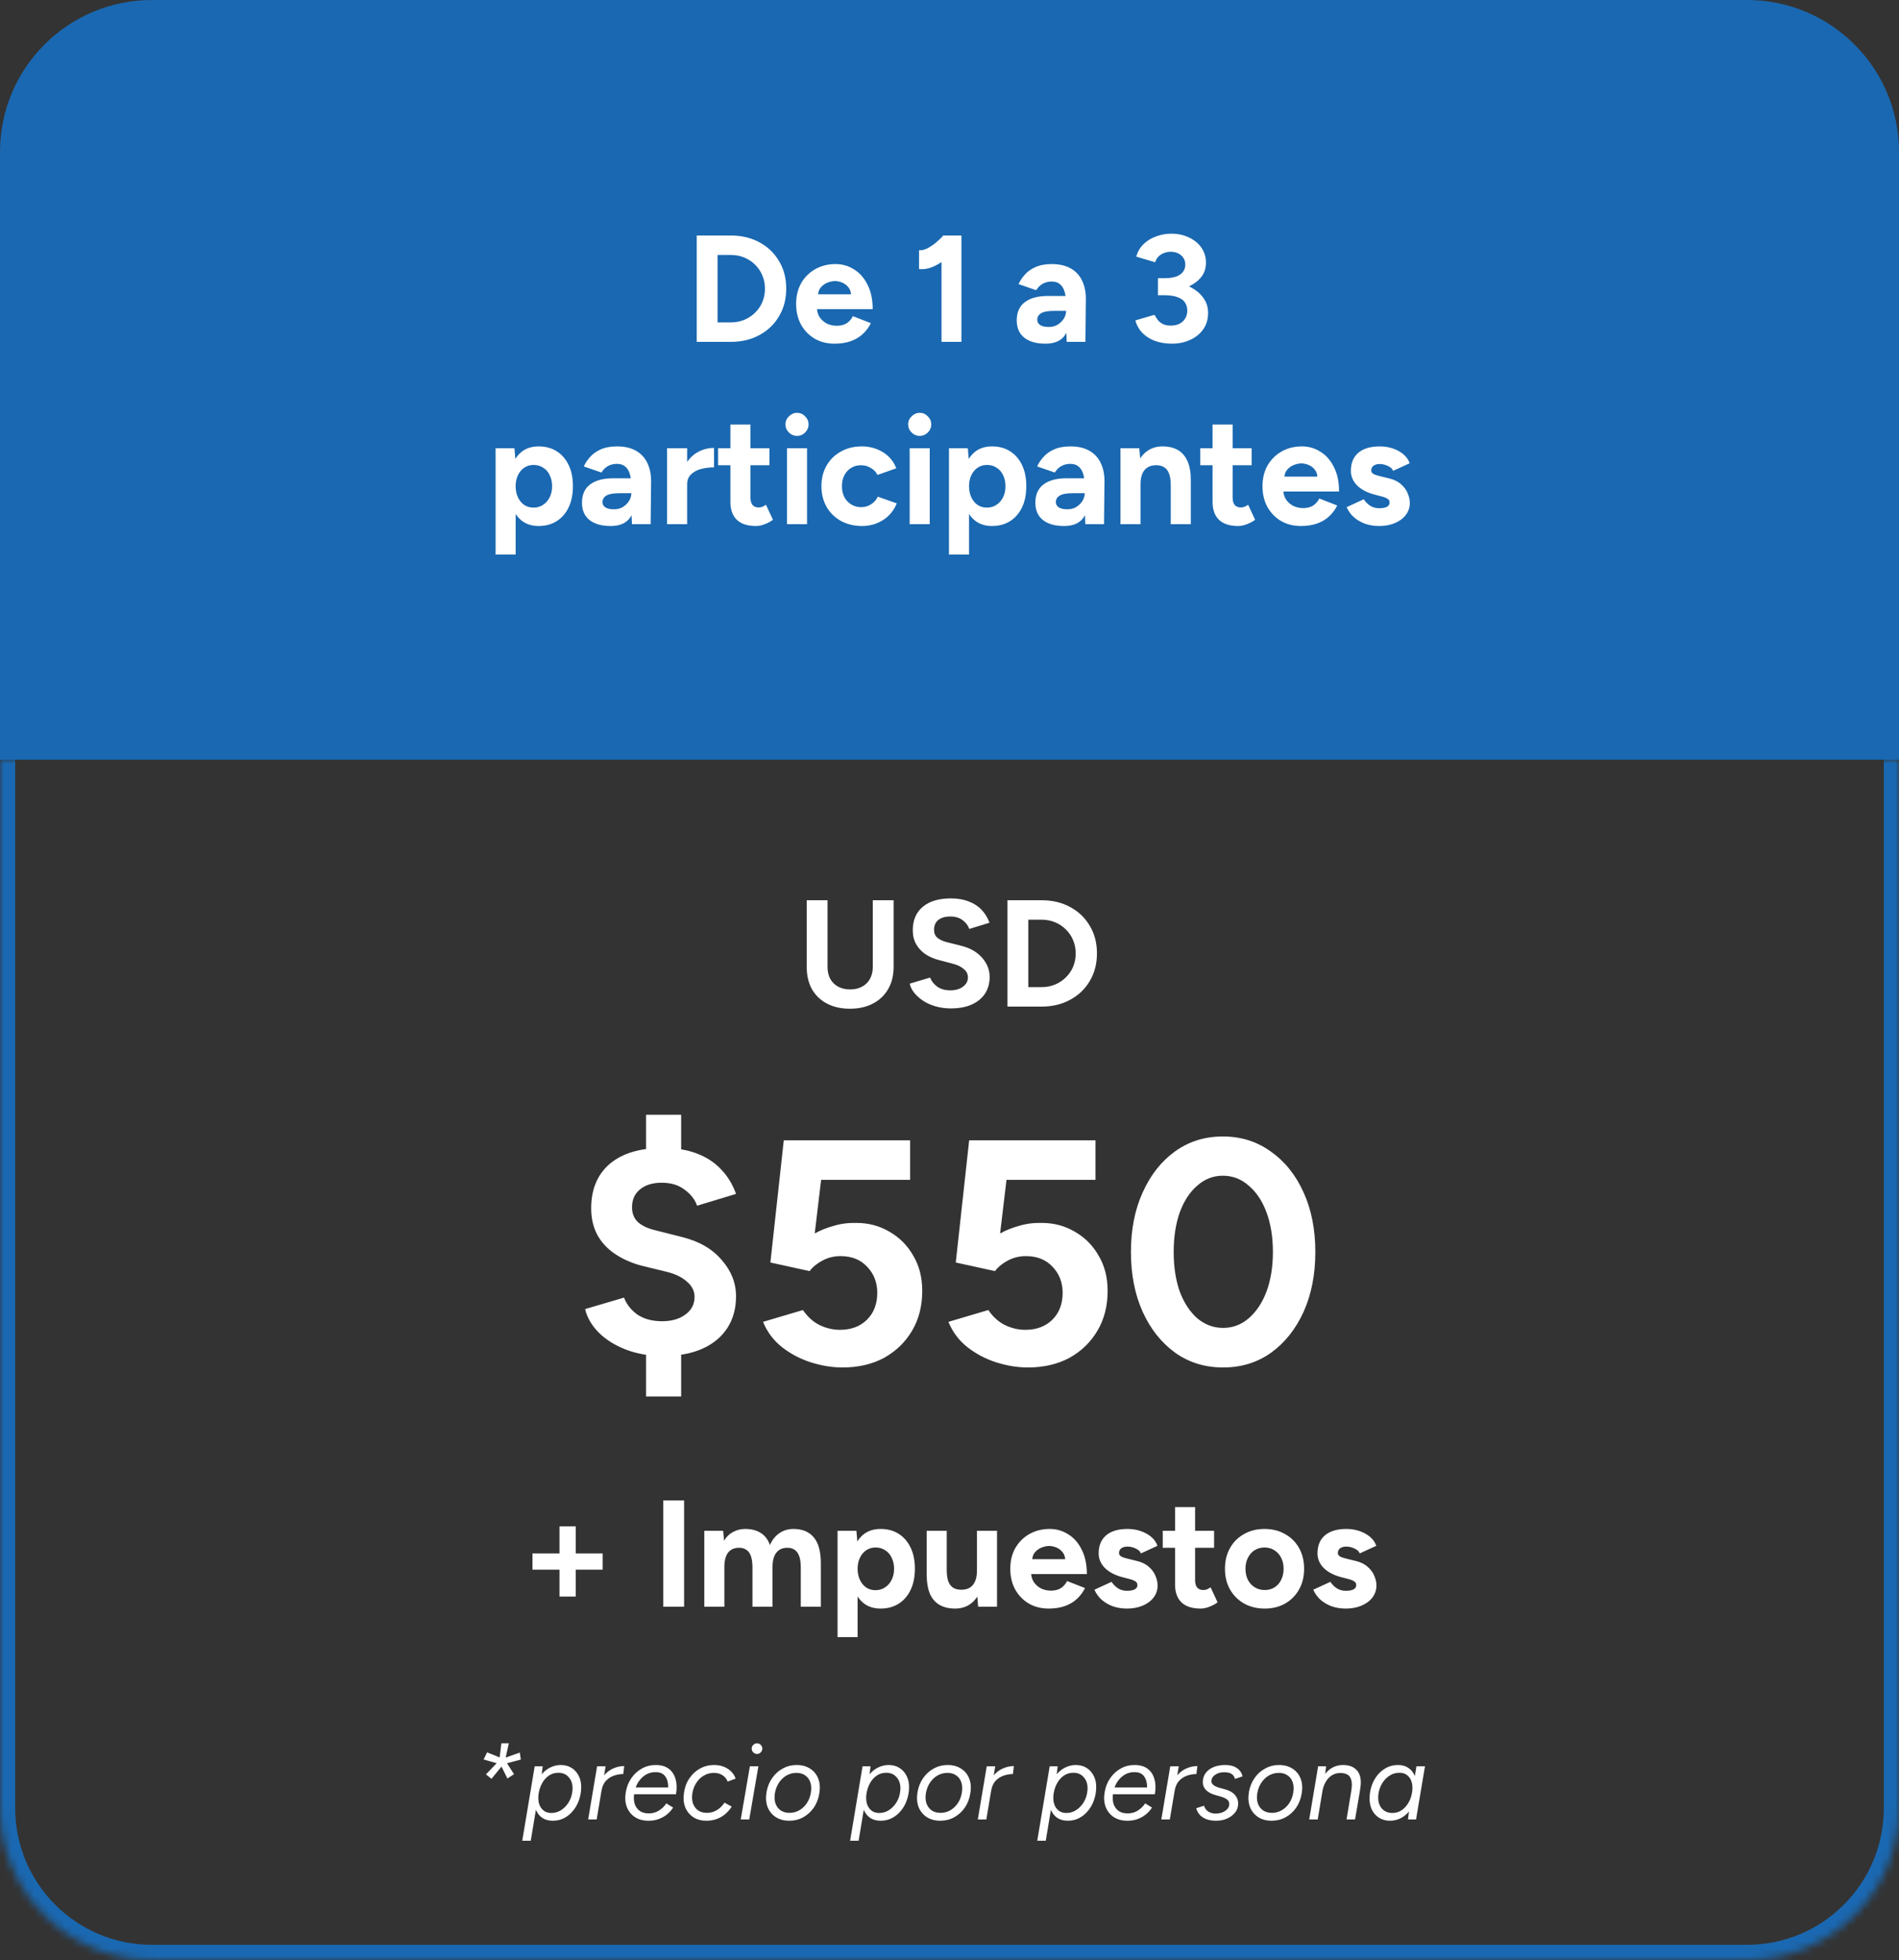
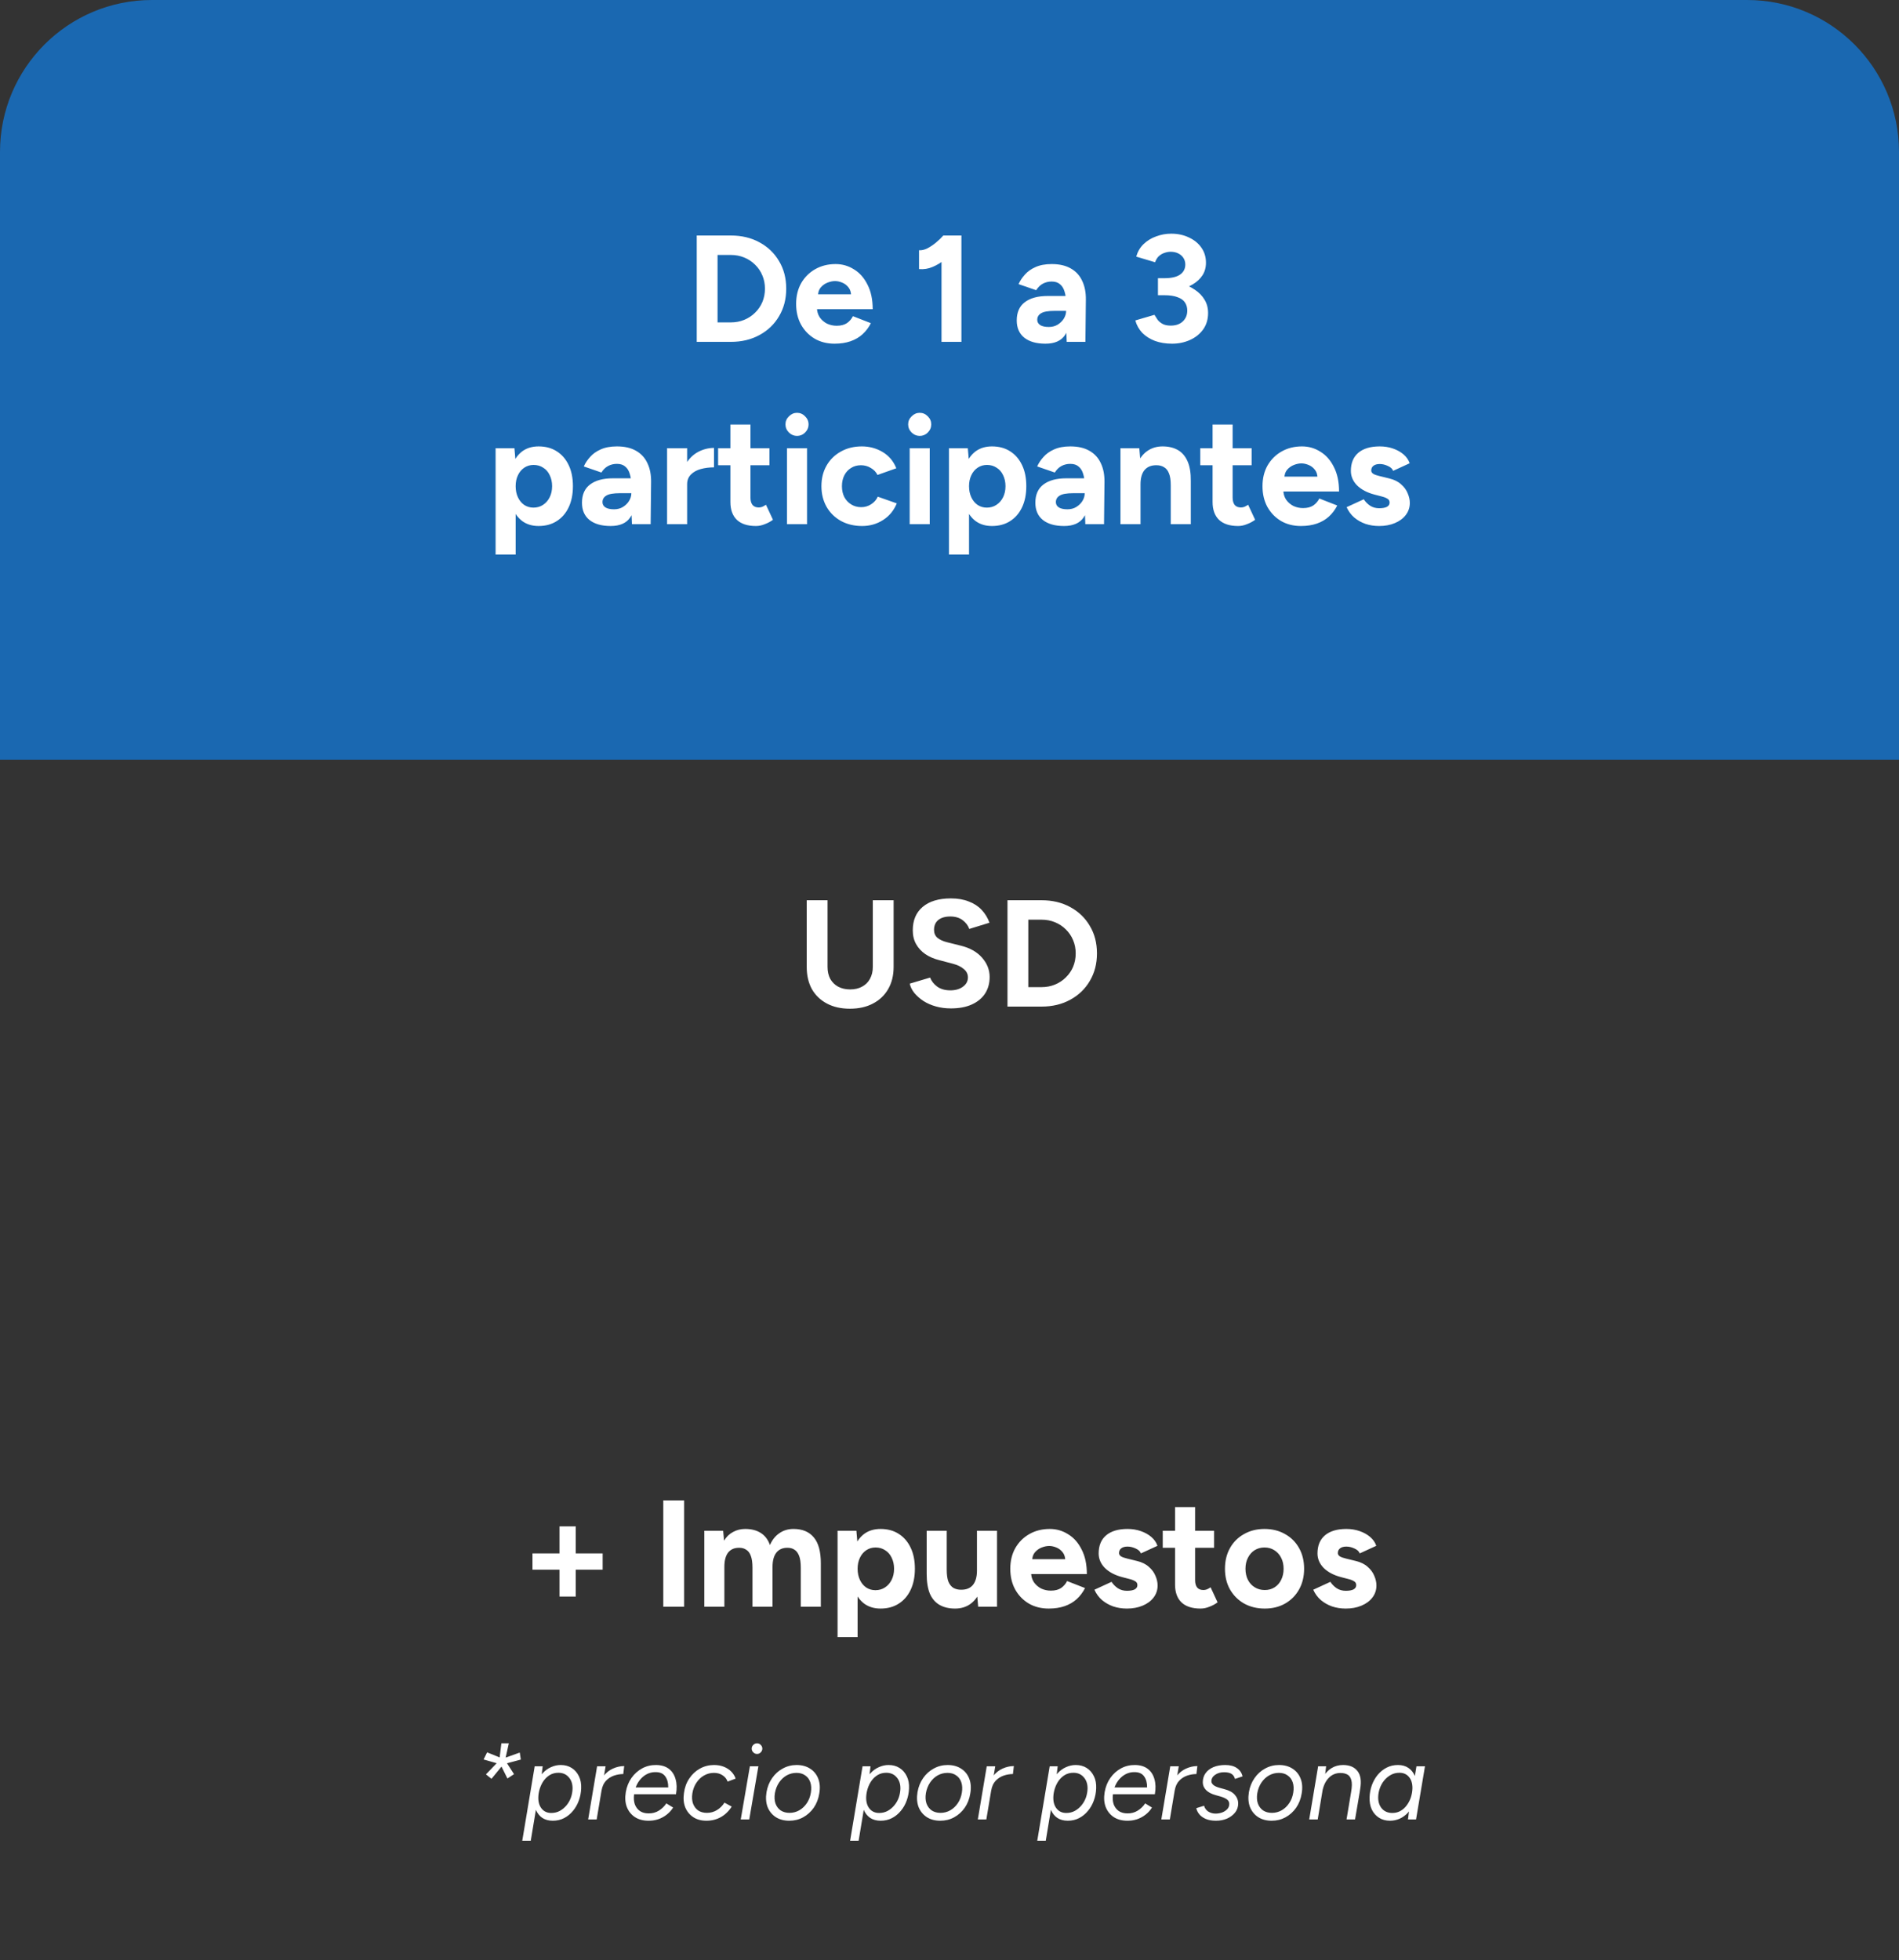
<svg xmlns="http://www.w3.org/2000/svg" width="250" height="258" viewBox="0 0 250 258" fill="none">
  <rect x="0" y="0" width="250" height="258" fill="#333333" stroke="none" />
  <path d="M0 20C0 8.954 8.954 0 20 0H230C241.046 0 250 8.954 250 20V100H0V20Z" fill="#1A68B1" />
  <path d="M91.725 45V31H96.205C97.632 31 98.892 31.3 99.985 31.9C101.092 32.5 101.952 33.327 102.565 34.38C103.192 35.42 103.505 36.627 103.505 38C103.505 39.36 103.192 40.567 102.565 41.62C101.952 42.673 101.092 43.5 99.985 44.1C98.892 44.7 97.632 45 96.205 45H91.725ZM94.465 42.44H96.205C96.845 42.44 97.438 42.327 97.985 42.1C98.532 41.873 99.005 41.56 99.405 41.16C99.818 40.76 100.138 40.293 100.365 39.76C100.592 39.213 100.705 38.627 100.705 38C100.705 37.373 100.592 36.793 100.365 36.26C100.138 35.713 99.818 35.24 99.405 34.84C99.005 34.44 98.532 34.127 97.985 33.9C97.438 33.673 96.845 33.56 96.205 33.56H94.465V42.44ZM109.869 45.24C108.882 45.24 108.009 45.02 107.249 44.58C106.489 44.127 105.889 43.507 105.449 42.72C105.022 41.933 104.809 41.027 104.809 40C104.809 38.973 105.029 38.067 105.469 37.28C105.922 36.493 106.536 35.88 107.309 35.44C108.096 34.987 108.996 34.76 110.009 34.76C110.889 34.76 111.696 34.993 112.429 35.46C113.176 35.913 113.769 36.587 114.209 37.48C114.662 38.36 114.889 39.433 114.889 40.7H107.309L107.549 40.46C107.549 40.953 107.669 41.387 107.909 41.76C108.162 42.12 108.482 42.4 108.869 42.6C109.269 42.787 109.696 42.88 110.149 42.88C110.696 42.88 111.142 42.767 111.489 42.54C111.836 42.3 112.102 41.993 112.289 41.62L114.649 42.54C114.369 43.1 114.002 43.587 113.549 44C113.109 44.4 112.582 44.707 111.969 44.92C111.356 45.133 110.656 45.24 109.869 45.24ZM107.689 38.98L107.449 38.74H112.269L112.049 38.98C112.049 38.5 111.936 38.12 111.709 37.84C111.482 37.547 111.202 37.333 110.869 37.2C110.549 37.067 110.236 37 109.929 37C109.622 37 109.296 37.067 108.949 37.2C108.602 37.333 108.302 37.547 108.049 37.84C107.809 38.12 107.689 38.5 107.689 38.98ZM123.949 45V32.46L124.209 31H126.569V45H123.949ZM120.989 35.42V32.94C121.322 32.967 121.682 32.887 122.069 32.7C122.455 32.5 122.835 32.247 123.209 31.94C123.595 31.62 123.929 31.3 124.209 30.98L125.949 32.68C125.469 33.213 124.962 33.7 124.429 34.14C123.895 34.567 123.342 34.9 122.769 35.14C122.209 35.38 121.615 35.473 120.989 35.42ZM140.432 45L140.352 42.98V39.94C140.352 39.34 140.285 38.827 140.152 38.4C140.032 37.973 139.832 37.647 139.552 37.42C139.285 37.18 138.919 37.06 138.452 37.06C138.025 37.06 137.639 37.153 137.292 37.34C136.945 37.527 136.652 37.813 136.412 38.2L134.092 37.4C134.279 36.973 134.552 36.56 134.912 36.16C135.272 35.747 135.739 35.413 136.312 35.16C136.899 34.893 137.612 34.76 138.452 34.76C139.465 34.76 140.305 34.953 140.972 35.34C141.652 35.727 142.152 36.273 142.472 36.98C142.805 37.673 142.965 38.5 142.952 39.46L142.892 45H140.432ZM137.632 45.24C136.432 45.24 135.499 44.973 134.832 44.44C134.179 43.907 133.852 43.153 133.852 42.18C133.852 41.113 134.205 40.313 134.912 39.78C135.632 39.233 136.639 38.96 137.932 38.96H140.472V40.92H138.852C137.985 40.92 137.385 41.027 137.052 41.24C136.719 41.44 136.552 41.727 136.552 42.1C136.552 42.393 136.685 42.627 136.952 42.8C137.219 42.96 137.592 43.04 138.072 43.04C138.512 43.04 138.899 42.94 139.232 42.74C139.579 42.527 139.852 42.26 140.052 41.94C140.252 41.607 140.352 41.267 140.352 40.92H140.992C140.992 42.28 140.732 43.34 140.212 44.1C139.705 44.86 138.845 45.24 137.632 45.24ZM154.302 45.24C153.475 45.24 152.728 45.12 152.062 44.88C151.395 44.627 150.835 44.273 150.382 43.82C149.942 43.353 149.635 42.807 149.462 42.18L151.982 41.44C152.075 41.6 152.202 41.8 152.362 42.04C152.522 42.267 152.742 42.46 153.022 42.62C153.302 42.78 153.668 42.86 154.122 42.86C154.788 42.86 155.315 42.68 155.702 42.32C156.102 41.947 156.302 41.467 156.302 40.88C156.302 40.48 156.202 40.127 156.002 39.82C155.802 39.513 155.475 39.28 155.022 39.12C154.582 38.947 154.002 38.86 153.282 38.86H152.442V37H153.182C153.982 37 154.735 37.1 155.442 37.3C156.148 37.487 156.768 37.767 157.302 38.14C157.848 38.5 158.275 38.94 158.582 39.46C158.888 39.967 159.042 40.547 159.042 41.2C159.042 42.04 158.822 42.767 158.382 43.38C157.942 43.98 157.362 44.44 156.642 44.76C155.922 45.08 155.142 45.24 154.302 45.24ZM152.442 38.36V36.62H153.282C154.215 36.62 154.908 36.46 155.362 36.14C155.815 35.82 156.042 35.38 156.042 34.82C156.042 34.5 155.962 34.213 155.802 33.96C155.642 33.707 155.415 33.507 155.122 33.36C154.828 33.213 154.488 33.14 154.102 33.14C153.848 33.14 153.588 33.187 153.322 33.28C153.055 33.36 152.808 33.5 152.582 33.7C152.368 33.887 152.195 34.16 152.062 34.52L149.582 33.78C149.768 33.127 150.088 32.58 150.542 32.14C151.008 31.687 151.562 31.347 152.202 31.12C152.842 30.88 153.502 30.76 154.182 30.76C155.048 30.76 155.828 30.927 156.522 31.26C157.215 31.58 157.762 32.027 158.162 32.6C158.562 33.173 158.762 33.833 158.762 34.58C158.762 35.22 158.608 35.773 158.302 36.24C157.995 36.707 157.575 37.1 157.042 37.42C156.522 37.74 155.928 37.98 155.262 38.14C154.595 38.287 153.902 38.36 153.182 38.36H152.442ZM65.244 73V59H67.724L67.884 60.84V73H65.244ZM70.904 69.24C70.064 69.24 69.351 69.027 68.764 68.6C68.191 68.173 67.751 67.567 67.444 66.78C67.137 65.993 66.984 65.067 66.984 64C66.984 62.92 67.137 61.993 67.444 61.22C67.751 60.433 68.191 59.827 68.764 59.4C69.351 58.973 70.064 58.76 70.904 58.76C71.824 58.76 72.617 58.973 73.284 59.4C73.964 59.827 74.491 60.433 74.864 61.22C75.237 61.993 75.424 62.92 75.424 64C75.424 65.067 75.237 65.993 74.864 66.78C74.491 67.567 73.964 68.173 73.284 68.6C72.617 69.027 71.824 69.24 70.904 69.24ZM70.224 66.82C70.704 66.82 71.124 66.7 71.484 66.46C71.857 66.22 72.151 65.887 72.364 65.46C72.577 65.033 72.684 64.547 72.684 64C72.684 63.453 72.577 62.967 72.364 62.54C72.164 62.113 71.877 61.787 71.504 61.56C71.144 61.32 70.724 61.2 70.244 61.2C69.791 61.2 69.384 61.32 69.024 61.56C68.664 61.8 68.384 62.133 68.184 62.56C67.984 62.973 67.884 63.453 67.884 64C67.884 64.547 67.984 65.033 68.184 65.46C68.384 65.887 68.657 66.22 69.004 66.46C69.364 66.7 69.771 66.82 70.224 66.82ZM83.196 69L83.116 66.98V63.94C83.116 63.34 83.049 62.827 82.916 62.4C82.796 61.973 82.596 61.647 82.316 61.42C82.049 61.18 81.682 61.06 81.216 61.06C80.789 61.06 80.402 61.153 80.056 61.34C79.709 61.527 79.416 61.813 79.176 62.2L76.856 61.4C77.042 60.973 77.316 60.56 77.676 60.16C78.036 59.747 78.502 59.413 79.076 59.16C79.662 58.893 80.376 58.76 81.216 58.76C82.229 58.76 83.069 58.953 83.736 59.34C84.416 59.727 84.916 60.273 85.236 60.98C85.569 61.673 85.729 62.5 85.716 63.46L85.656 69H83.196ZM80.396 69.24C79.196 69.24 78.262 68.973 77.596 68.44C76.942 67.907 76.616 67.153 76.616 66.18C76.616 65.113 76.969 64.313 77.676 63.78C78.396 63.233 79.402 62.96 80.696 62.96H83.236V64.92H81.616C80.749 64.92 80.149 65.027 79.816 65.24C79.482 65.44 79.316 65.727 79.316 66.1C79.316 66.393 79.449 66.627 79.716 66.8C79.982 66.96 80.356 67.04 80.836 67.04C81.276 67.04 81.662 66.94 81.996 66.74C82.342 66.527 82.616 66.26 82.816 65.94C83.016 65.607 83.116 65.267 83.116 64.92H83.756C83.756 66.28 83.496 67.34 82.976 68.1C82.469 68.86 81.609 69.24 80.396 69.24ZM89.68 63.74C89.68 62.66 89.886 61.767 90.3 61.06C90.726 60.353 91.266 59.827 91.92 59.48C92.586 59.133 93.28 58.96 94 58.96V61.52C93.386 61.52 92.806 61.593 92.26 61.74C91.726 61.887 91.293 62.127 90.96 62.46C90.626 62.793 90.46 63.22 90.46 63.74H89.68ZM87.82 69V59H90.46V69H87.82ZM99.518 69.24C98.411 69.24 97.571 68.967 96.998 68.42C96.438 67.873 96.158 67.093 96.158 66.08V55.88H98.798V65.5C98.798 65.927 98.891 66.253 99.078 66.48C99.264 66.693 99.538 66.8 99.898 66.8C100.031 66.8 100.178 66.773 100.338 66.72C100.498 66.653 100.664 66.56 100.838 66.44L101.758 68.42C101.438 68.66 101.078 68.853 100.678 69C100.291 69.16 99.904 69.24 99.518 69.24ZM94.538 61.24V59H101.298V61.24H94.538ZM103.605 69V59H106.245V69H103.605ZM104.925 57.38C104.525 57.38 104.171 57.233 103.865 56.94C103.558 56.633 103.405 56.273 103.405 55.86C103.405 55.447 103.558 55.093 103.865 54.8C104.171 54.493 104.525 54.34 104.925 54.34C105.338 54.34 105.691 54.493 105.985 54.8C106.291 55.093 106.445 55.447 106.445 55.86C106.445 56.273 106.291 56.633 105.985 56.94C105.691 57.233 105.338 57.38 104.925 57.38ZM113.499 69.24C112.459 69.24 111.532 69.02 110.719 68.58C109.906 68.127 109.272 67.507 108.819 66.72C108.366 65.92 108.139 65.013 108.139 64C108.139 62.973 108.366 62.067 108.819 61.28C109.272 60.493 109.899 59.88 110.699 59.44C111.499 58.987 112.419 58.76 113.459 58.76C114.459 58.76 115.372 59.007 116.199 59.5C117.026 59.993 117.626 60.707 117.999 61.64L115.519 62.52C115.332 62.133 115.039 61.827 114.639 61.6C114.252 61.36 113.819 61.24 113.339 61.24C112.846 61.24 112.412 61.36 112.039 61.6C111.666 61.827 111.372 62.147 111.159 62.56C110.946 62.973 110.839 63.453 110.839 64C110.839 64.547 110.946 65.027 111.159 65.44C111.372 65.84 111.672 66.16 112.059 66.4C112.446 66.64 112.886 66.76 113.379 66.76C113.859 66.76 114.292 66.633 114.679 66.38C115.079 66.127 115.372 65.793 115.559 65.38L118.059 66.26C117.672 67.207 117.066 67.94 116.239 68.46C115.426 68.98 114.512 69.24 113.499 69.24ZM119.757 69V59H122.397V69H119.757ZM121.077 57.38C120.677 57.38 120.324 57.233 120.017 56.94C119.71 56.633 119.557 56.273 119.557 55.86C119.557 55.447 119.71 55.093 120.017 54.8C120.324 54.493 120.677 54.34 121.077 54.34C121.49 54.34 121.844 54.493 122.137 54.8C122.444 55.093 122.597 55.447 122.597 55.86C122.597 56.273 122.444 56.633 122.137 56.94C121.844 57.233 121.49 57.38 121.077 57.38ZM124.931 73V59H127.411L127.571 60.84V73H124.931ZM130.591 69.24C129.751 69.24 129.038 69.027 128.451 68.6C127.878 68.173 127.438 67.567 127.131 66.78C126.825 65.993 126.671 65.067 126.671 64C126.671 62.92 126.825 61.993 127.131 61.22C127.438 60.433 127.878 59.827 128.451 59.4C129.038 58.973 129.751 58.76 130.591 58.76C131.511 58.76 132.305 58.973 132.971 59.4C133.651 59.827 134.178 60.433 134.551 61.22C134.925 61.993 135.111 62.92 135.111 64C135.111 65.067 134.925 65.993 134.551 66.78C134.178 67.567 133.651 68.173 132.971 68.6C132.305 69.027 131.511 69.24 130.591 69.24ZM129.911 66.82C130.391 66.82 130.811 66.7 131.171 66.46C131.545 66.22 131.838 65.887 132.051 65.46C132.265 65.033 132.371 64.547 132.371 64C132.371 63.453 132.265 62.967 132.051 62.54C131.851 62.113 131.565 61.787 131.191 61.56C130.831 61.32 130.411 61.2 129.931 61.2C129.478 61.2 129.071 61.32 128.711 61.56C128.351 61.8 128.071 62.133 127.871 62.56C127.671 62.973 127.571 63.453 127.571 64C127.571 64.547 127.671 65.033 127.871 65.46C128.071 65.887 128.345 66.22 128.691 66.46C129.051 66.7 129.458 66.82 129.911 66.82ZM142.883 69L142.803 66.98V63.94C142.803 63.34 142.736 62.827 142.603 62.4C142.483 61.973 142.283 61.647 142.003 61.42C141.736 61.18 141.37 61.06 140.903 61.06C140.476 61.06 140.09 61.153 139.743 61.34C139.396 61.527 139.103 61.813 138.863 62.2L136.543 61.4C136.73 60.973 137.003 60.56 137.363 60.16C137.723 59.747 138.19 59.413 138.763 59.16C139.35 58.893 140.063 58.76 140.903 58.76C141.916 58.76 142.756 58.953 143.423 59.34C144.103 59.727 144.603 60.273 144.923 60.98C145.256 61.673 145.416 62.5 145.403 63.46L145.343 69H142.883ZM140.083 69.24C138.883 69.24 137.95 68.973 137.283 68.44C136.63 67.907 136.303 67.153 136.303 66.18C136.303 65.113 136.656 64.313 137.363 63.78C138.083 63.233 139.09 62.96 140.383 62.96H142.923V64.92H141.303C140.436 64.92 139.836 65.027 139.503 65.24C139.17 65.44 139.003 65.727 139.003 66.1C139.003 66.393 139.136 66.627 139.403 66.8C139.67 66.96 140.043 67.04 140.523 67.04C140.963 67.04 141.35 66.94 141.683 66.74C142.03 66.527 142.303 66.26 142.503 65.94C142.703 65.607 142.803 65.267 142.803 64.92H143.443C143.443 66.28 143.183 67.34 142.663 68.1C142.156 68.86 141.296 69.24 140.083 69.24ZM147.507 69V59H149.987L150.147 60.84V69H147.507ZM154.127 69V63.88H156.767V69H154.127ZM154.127 63.88C154.127 63.2 154.047 62.673 153.887 62.3C153.741 61.927 153.527 61.66 153.247 61.5C152.967 61.327 152.641 61.24 152.267 61.24C151.587 61.227 151.061 61.433 150.687 61.86C150.327 62.287 150.147 62.92 150.147 63.76H149.267C149.267 62.693 149.421 61.793 149.727 61.06C150.047 60.313 150.487 59.747 151.047 59.36C151.621 58.96 152.287 58.76 153.047 58.76C153.834 58.76 154.507 58.92 155.067 59.24C155.627 59.56 156.054 60.06 156.347 60.74C156.641 61.407 156.781 62.273 156.767 63.34V63.88H154.127ZM162.994 69.24C161.888 69.24 161.048 68.967 160.474 68.42C159.914 67.873 159.634 67.093 159.634 66.08V55.88H162.274V65.5C162.274 65.927 162.368 66.253 162.554 66.48C162.741 66.693 163.014 66.8 163.374 66.8C163.508 66.8 163.654 66.773 163.814 66.72C163.974 66.653 164.141 66.56 164.314 66.44L165.234 68.42C164.914 68.66 164.554 68.853 164.154 69C163.768 69.16 163.381 69.24 162.994 69.24ZM158.014 61.24V59H164.774V61.24H158.014ZM171.265 69.24C170.279 69.24 169.405 69.02 168.645 68.58C167.885 68.127 167.285 67.507 166.845 66.72C166.419 65.933 166.205 65.027 166.205 64C166.205 62.973 166.425 62.067 166.865 61.28C167.319 60.493 167.932 59.88 168.705 59.44C169.492 58.987 170.392 58.76 171.405 58.76C172.285 58.76 173.092 58.993 173.825 59.46C174.572 59.913 175.165 60.587 175.605 61.48C176.059 62.36 176.285 63.433 176.285 64.7H168.705L168.945 64.46C168.945 64.953 169.065 65.387 169.305 65.76C169.559 66.12 169.879 66.4 170.265 66.6C170.665 66.787 171.092 66.88 171.545 66.88C172.092 66.88 172.539 66.767 172.885 66.54C173.232 66.3 173.499 65.993 173.685 65.62L176.045 66.54C175.765 67.1 175.399 67.587 174.945 68C174.505 68.4 173.979 68.707 173.365 68.92C172.752 69.133 172.052 69.24 171.265 69.24ZM169.085 62.98L168.845 62.74H173.665L173.445 62.98C173.445 62.5 173.332 62.12 173.105 61.84C172.879 61.547 172.599 61.333 172.265 61.2C171.945 61.067 171.632 61 171.325 61C171.019 61 170.692 61.067 170.345 61.2C169.999 61.333 169.699 61.547 169.445 61.84C169.205 62.12 169.085 62.5 169.085 62.98ZM181.56 69.24C180.92 69.24 180.32 69.147 179.76 68.96C179.2 68.76 178.706 68.48 178.28 68.12C177.853 67.747 177.52 67.293 177.28 66.76L179.54 65.72C179.74 66.04 180.013 66.32 180.36 66.56C180.706 66.787 181.106 66.9 181.56 66.9C182 66.9 182.34 66.84 182.58 66.72C182.82 66.587 182.94 66.4 182.94 66.16C182.94 65.92 182.84 65.747 182.64 65.64C182.453 65.52 182.193 65.42 181.86 65.34L180.94 65.1C179.98 64.847 179.22 64.447 178.66 63.9C178.113 63.34 177.84 62.7 177.84 61.98C177.84 60.953 178.166 60.16 178.82 59.6C179.486 59.04 180.426 58.76 181.64 58.76C182.266 58.76 182.846 58.853 183.38 59.04C183.926 59.227 184.393 59.487 184.78 59.82C185.166 60.153 185.433 60.54 185.58 60.98L183.4 61.98C183.306 61.713 183.08 61.5 182.72 61.34C182.36 61.167 182 61.08 181.64 61.08C181.28 61.08 181 61.16 180.8 61.32C180.613 61.467 180.52 61.673 180.52 61.94C180.52 62.113 180.613 62.26 180.8 62.38C180.986 62.487 181.253 62.58 181.6 62.66L182.9 62.98C183.553 63.14 184.073 63.4 184.46 63.76C184.86 64.107 185.146 64.5 185.32 64.94C185.506 65.367 185.6 65.787 185.6 66.2C185.6 66.8 185.42 67.333 185.06 67.8C184.713 68.253 184.233 68.607 183.62 68.86C183.02 69.113 182.333 69.24 181.56 69.24Z" fill="white" />
  <mask id="path-3-inside-1_2050_1280" fill="white">
-     <path d="M0 100H250V238C250 249.046 241.046 258 230 258H20C8.954 258 0 249.046 0 238V100Z" />
-   </mask>
+     </mask>
  <path d="M0 100H250H0ZM252 238C252 250.15 242.15 260 230 260H20C7.85 260 -2 250.15 -2 238H2C2 247.941 10.059 256 20 256H230C239.941 256 248 247.941 248 238H252ZM20 260C7.85 260 -2 250.15 -2 238V100H2V238C2 247.941 10.059 256 20 256V260ZM252 100V238C252 250.15 242.15 260 230 260V256C239.941 256 248 247.941 248 238V100H252Z" fill="#1A68B1" mask="url(#path-3-inside-1_2050_1280)" />
  <path d="M111.883 132.78C110.723 132.78 109.716 132.553 108.863 132.1C108.009 131.647 107.349 131.013 106.883 130.2C106.429 129.373 106.203 128.4 106.203 127.28V118.5H108.943V127.28C108.943 127.88 109.063 128.407 109.303 128.86C109.556 129.3 109.903 129.64 110.343 129.88C110.796 130.12 111.323 130.24 111.923 130.24C112.523 130.24 113.043 130.12 113.483 129.88C113.936 129.64 114.283 129.3 114.523 128.86C114.776 128.407 114.903 127.88 114.903 127.28V118.5H117.643V127.28C117.643 128.4 117.403 129.373 116.923 130.2C116.456 131.013 115.789 131.647 114.923 132.1C114.069 132.553 113.056 132.78 111.883 132.78ZM125.185 132.74C124.478 132.74 123.818 132.653 123.205 132.48C122.592 132.307 122.045 132.067 121.565 131.76C121.085 131.44 120.685 131.087 120.365 130.7C120.058 130.313 119.858 129.907 119.765 129.48L122.445 128.68C122.618 129.133 122.925 129.527 123.365 129.86C123.805 130.18 124.358 130.347 125.025 130.36C125.732 130.373 126.305 130.22 126.745 129.9C127.198 129.58 127.425 129.167 127.425 128.66C127.425 128.22 127.245 127.853 126.885 127.56C126.538 127.253 126.058 127.02 125.445 126.86L123.625 126.38C122.945 126.207 122.345 125.947 121.825 125.6C121.305 125.24 120.898 124.8 120.605 124.28C120.312 123.76 120.165 123.153 120.165 122.46C120.165 121.14 120.598 120.113 121.465 119.38C122.345 118.633 123.585 118.26 125.185 118.26C126.078 118.26 126.858 118.393 127.525 118.66C128.205 118.913 128.772 119.28 129.225 119.76C129.678 120.24 130.025 120.807 130.265 121.46L127.605 122.28C127.445 121.827 127.152 121.44 126.725 121.12C126.298 120.8 125.758 120.64 125.105 120.64C124.438 120.64 123.912 120.793 123.525 121.1C123.152 121.407 122.965 121.84 122.965 122.4C122.965 122.84 123.112 123.187 123.405 123.44C123.712 123.693 124.125 123.887 124.645 124.02L126.485 124.48C127.685 124.773 128.618 125.3 129.285 126.06C129.952 126.82 130.285 127.667 130.285 128.6C130.285 129.427 130.085 130.153 129.685 130.78C129.285 131.393 128.705 131.873 127.945 132.22C127.185 132.567 126.265 132.74 125.185 132.74ZM132.633 132.5V118.5H137.113C138.54 118.5 139.8 118.8 140.893 119.4C142 120 142.86 120.827 143.473 121.88C144.1 122.92 144.413 124.127 144.413 125.5C144.413 126.86 144.1 128.067 143.473 129.12C142.86 130.173 142 131 140.893 131.6C139.8 132.2 138.54 132.5 137.113 132.5H132.633ZM135.373 129.94H137.113C137.753 129.94 138.347 129.827 138.893 129.6C139.44 129.373 139.913 129.06 140.313 128.66C140.727 128.26 141.047 127.793 141.273 127.26C141.5 126.713 141.613 126.127 141.613 125.5C141.613 124.873 141.5 124.293 141.273 123.76C141.047 123.213 140.727 122.74 140.313 122.34C139.913 121.94 139.44 121.627 138.893 121.4C138.347 121.173 137.753 121.06 137.113 121.06H135.373V129.94Z" fill="white" />
-   <path d="M87.279 178.492C85.487 178.492 83.863 178.212 82.407 177.652C80.951 177.092 79.747 176.336 78.795 175.384C77.871 174.432 77.283 173.41 77.031 172.318L82.155 170.806C82.463 171.646 83.023 172.374 83.835 172.99C84.675 173.578 85.725 173.886 86.985 173.914C88.301 173.942 89.365 173.662 90.177 173.074C91.017 172.486 91.437 171.702 91.437 170.722C91.437 169.938 91.101 169.266 90.429 168.706C89.785 168.118 88.889 167.684 87.741 167.404L84.297 166.564C83.009 166.2 81.875 165.682 80.895 165.01C79.915 164.338 79.159 163.512 78.627 162.532C78.095 161.524 77.829 160.362 77.829 159.046C77.829 156.554 78.641 154.608 80.265 153.208C81.917 151.808 84.255 151.108 87.279 151.108C88.959 151.108 90.429 151.346 91.689 151.822C92.977 152.298 94.055 152.998 94.923 153.922C95.791 154.818 96.449 155.896 96.897 157.156L91.773 158.71C91.493 157.898 90.947 157.198 90.135 156.61C89.351 155.994 88.343 155.686 87.111 155.686C85.907 155.686 84.955 155.98 84.255 156.568C83.555 157.128 83.205 157.912 83.205 158.92C83.205 159.732 83.471 160.39 84.003 160.894C84.563 161.37 85.319 161.72 86.271 161.944L89.757 162.826C92.025 163.386 93.775 164.394 95.007 165.85C96.267 167.278 96.897 168.874 96.897 170.638C96.897 172.234 96.519 173.62 95.763 174.796C95.007 175.972 93.915 176.882 92.487 177.526C91.059 178.17 89.323 178.492 87.279 178.492ZM85.053 183.826V176.518H89.673V183.826H85.053ZM85.053 154.048V146.74H89.673V154.048H85.053ZM110.912 180.004C109.568 180.004 108.182 179.78 106.754 179.332C105.354 178.884 104.08 178.212 102.932 177.316C101.812 176.42 100.986 175.314 100.454 173.998L105.704 172.444C106.32 173.34 107.048 173.998 107.888 174.418C108.756 174.838 109.652 175.048 110.576 175.048C112.032 175.048 113.208 174.614 114.104 173.746C115.028 172.85 115.49 171.66 115.49 170.176C115.49 168.804 115.042 167.656 114.146 166.732C113.278 165.808 112.116 165.346 110.66 165.346C109.792 165.346 108.994 165.542 108.266 165.934C107.538 166.326 106.978 166.788 106.586 167.32L101.42 166.186L103.184 150.1H119.816V155.308H108.098L107.258 162.364C108.014 161.944 108.854 161.608 109.778 161.356C110.702 161.076 111.696 160.95 112.76 160.978C114.356 160.978 115.812 161.37 117.128 162.154C118.444 162.91 119.48 163.96 120.236 165.304C121.02 166.62 121.412 168.16 121.412 169.924C121.412 171.912 120.964 173.662 120.068 175.174C119.172 176.686 117.94 177.876 116.372 178.744C114.804 179.584 112.984 180.004 110.912 180.004ZM135.317 180.004C133.973 180.004 132.587 179.78 131.159 179.332C129.759 178.884 128.485 178.212 127.337 177.316C126.217 176.42 125.391 175.314 124.859 173.998L130.109 172.444C130.725 173.34 131.453 173.998 132.293 174.418C133.161 174.838 134.057 175.048 134.981 175.048C136.437 175.048 137.613 174.614 138.509 173.746C139.433 172.85 139.895 171.66 139.895 170.176C139.895 168.804 139.447 167.656 138.551 166.732C137.683 165.808 136.521 165.346 135.065 165.346C134.197 165.346 133.399 165.542 132.671 165.934C131.943 166.326 131.383 166.788 130.991 167.32L125.825 166.186L127.589 150.1H144.221V155.308H132.503L131.663 162.364C132.419 161.944 133.259 161.608 134.183 161.356C135.107 161.076 136.101 160.95 137.165 160.978C138.761 160.978 140.217 161.37 141.533 162.154C142.849 162.91 143.885 163.96 144.641 165.304C145.425 166.62 145.817 168.16 145.817 169.924C145.817 171.912 145.369 173.662 144.473 175.174C143.577 176.686 142.345 177.876 140.777 178.744C139.209 179.584 137.389 180.004 135.317 180.004ZM161.023 180.004C158.643 180.004 156.543 179.36 154.723 178.072C152.903 176.756 151.475 174.964 150.439 172.696C149.403 170.4 148.885 167.768 148.885 164.8C148.885 161.832 149.403 159.214 150.439 156.946C151.475 154.65 152.889 152.858 154.681 151.57C156.501 150.254 158.601 149.596 160.981 149.596C163.361 149.596 165.461 150.254 167.281 151.57C169.129 152.858 170.571 154.65 171.607 156.946C172.643 159.214 173.161 161.832 173.161 164.8C173.161 167.768 172.643 170.4 171.607 172.696C170.571 174.964 169.143 176.756 167.323 178.072C165.503 179.36 163.403 180.004 161.023 180.004ZM161.023 174.796C162.283 174.796 163.403 174.376 164.383 173.536C165.391 172.668 166.175 171.492 166.735 170.008C167.295 168.496 167.575 166.76 167.575 164.8C167.575 162.84 167.295 161.104 166.735 159.592C166.175 158.08 165.391 156.904 164.383 156.064C163.403 155.196 162.269 154.762 160.981 154.762C159.721 154.762 158.601 155.196 157.621 156.064C156.641 156.904 155.871 158.08 155.311 159.592C154.779 161.104 154.513 162.84 154.513 164.8C154.513 166.76 154.779 168.496 155.311 170.008C155.871 171.492 156.641 172.668 157.621 173.536C158.629 174.376 159.763 174.796 161.023 174.796Z" fill="white" />
  <path d="M73.658 210.16V200.92H75.798V210.16H73.658ZM70.098 206.62V204.48H79.338V206.62H70.098ZM87.321 211.5V197.5H90.061V211.5H87.321ZM92.722 211.5V201.5H95.202L95.322 202.8C95.629 202.293 96.022 201.913 96.502 201.66C96.982 201.393 97.515 201.26 98.102 201.26C98.915 201.26 99.595 201.433 100.142 201.78C100.702 202.127 101.109 202.66 101.362 203.38C101.655 202.7 102.069 202.18 102.602 201.82C103.135 201.447 103.755 201.26 104.462 201.26C105.635 201.26 106.529 201.633 107.142 202.38C107.755 203.113 108.062 204.247 108.062 205.78V211.5H105.422V206.38C105.422 205.7 105.349 205.173 105.202 204.8C105.055 204.427 104.855 204.16 104.602 204C104.349 203.827 104.049 203.74 103.702 203.74C103.062 203.727 102.569 203.933 102.222 204.36C101.875 204.787 101.702 205.42 101.702 206.26V211.5H99.062V206.38C99.062 205.7 98.989 205.173 98.842 204.8C98.709 204.427 98.509 204.16 98.242 204C97.989 203.827 97.689 203.74 97.342 203.74C96.702 203.727 96.209 203.933 95.862 204.36C95.529 204.787 95.362 205.42 95.362 206.26V211.5H92.722ZM110.263 215.5V201.5H112.743L112.903 203.34V215.5H110.263ZM115.923 211.74C115.083 211.74 114.37 211.527 113.783 211.1C113.21 210.673 112.77 210.067 112.463 209.28C112.157 208.493 112.003 207.567 112.003 206.5C112.003 205.42 112.157 204.493 112.463 203.72C112.77 202.933 113.21 202.327 113.783 201.9C114.37 201.473 115.083 201.26 115.923 201.26C116.843 201.26 117.637 201.473 118.303 201.9C118.983 202.327 119.51 202.933 119.883 203.72C120.257 204.493 120.443 205.42 120.443 206.5C120.443 207.567 120.257 208.493 119.883 209.28C119.51 210.067 118.983 210.673 118.303 211.1C117.637 211.527 116.843 211.74 115.923 211.74ZM115.243 209.32C115.723 209.32 116.143 209.2 116.503 208.96C116.877 208.72 117.17 208.387 117.383 207.96C117.597 207.533 117.703 207.047 117.703 206.5C117.703 205.953 117.597 205.467 117.383 205.04C117.183 204.613 116.897 204.287 116.523 204.06C116.163 203.82 115.743 203.7 115.263 203.7C114.81 203.7 114.403 203.82 114.043 204.06C113.683 204.3 113.403 204.633 113.203 205.06C113.003 205.473 112.903 205.953 112.903 206.5C112.903 207.047 113.003 207.533 113.203 207.96C113.403 208.387 113.677 208.72 114.023 208.96C114.383 209.2 114.79 209.32 115.243 209.32ZM128.775 211.5L128.615 209.66V201.5H131.255V211.5H128.775ZM121.995 206.62V201.5H124.635V206.62H121.995ZM124.635 206.62C124.635 207.287 124.708 207.813 124.855 208.2C125.015 208.573 125.235 208.847 125.515 209.02C125.808 209.18 126.135 209.26 126.495 209.26C127.188 209.273 127.715 209.067 128.075 208.64C128.435 208.2 128.615 207.567 128.615 206.74H129.515C129.515 207.807 129.355 208.713 129.035 209.46C128.715 210.193 128.275 210.76 127.715 211.16C127.155 211.547 126.495 211.74 125.735 211.74C124.935 211.74 124.255 211.58 123.695 211.26C123.135 210.94 122.708 210.447 122.415 209.78C122.135 209.1 121.995 208.227 121.995 207.16V206.62H124.635ZM138.062 211.74C137.076 211.74 136.202 211.52 135.442 211.08C134.682 210.627 134.082 210.007 133.642 209.22C133.216 208.433 133.002 207.527 133.002 206.5C133.002 205.473 133.222 204.567 133.662 203.78C134.116 202.993 134.729 202.38 135.502 201.94C136.289 201.487 137.189 201.26 138.202 201.26C139.082 201.26 139.889 201.493 140.622 201.96C141.369 202.413 141.962 203.087 142.402 203.98C142.856 204.86 143.082 205.933 143.082 207.2H135.502L135.742 206.96C135.742 207.453 135.862 207.887 136.102 208.26C136.356 208.62 136.676 208.9 137.062 209.1C137.462 209.287 137.889 209.38 138.342 209.38C138.889 209.38 139.336 209.267 139.682 209.04C140.029 208.8 140.296 208.493 140.482 208.12L142.842 209.04C142.562 209.6 142.196 210.087 141.742 210.5C141.302 210.9 140.776 211.207 140.162 211.42C139.549 211.633 138.849 211.74 138.062 211.74ZM135.882 205.48L135.642 205.24H140.462L140.242 205.48C140.242 205 140.129 204.62 139.902 204.34C139.676 204.047 139.396 203.833 139.062 203.7C138.742 203.567 138.429 203.5 138.122 203.5C137.816 203.5 137.489 203.567 137.142 203.7C136.796 203.833 136.496 204.047 136.242 204.34C136.002 204.62 135.882 205 135.882 205.48ZM148.357 211.74C147.717 211.74 147.117 211.647 146.557 211.46C145.997 211.26 145.503 210.98 145.077 210.62C144.65 210.247 144.317 209.793 144.077 209.26L146.337 208.22C146.537 208.54 146.81 208.82 147.157 209.06C147.503 209.287 147.903 209.4 148.357 209.4C148.797 209.4 149.137 209.34 149.377 209.22C149.617 209.087 149.737 208.9 149.737 208.66C149.737 208.42 149.637 208.247 149.437 208.14C149.25 208.02 148.99 207.92 148.657 207.84L147.737 207.6C146.777 207.347 146.017 206.947 145.457 206.4C144.91 205.84 144.637 205.2 144.637 204.48C144.637 203.453 144.963 202.66 145.617 202.1C146.283 201.54 147.223 201.26 148.437 201.26C149.063 201.26 149.643 201.353 150.177 201.54C150.723 201.727 151.19 201.987 151.577 202.32C151.963 202.653 152.23 203.04 152.377 203.48L150.197 204.48C150.103 204.213 149.877 204 149.517 203.84C149.157 203.667 148.797 203.58 148.437 203.58C148.077 203.58 147.797 203.66 147.597 203.82C147.41 203.967 147.317 204.173 147.317 204.44C147.317 204.613 147.41 204.76 147.597 204.88C147.783 204.987 148.05 205.08 148.397 205.16L149.697 205.48C150.35 205.64 150.87 205.9 151.257 206.26C151.657 206.607 151.943 207 152.117 207.44C152.303 207.867 152.397 208.287 152.397 208.7C152.397 209.3 152.217 209.833 151.857 210.3C151.51 210.753 151.03 211.107 150.417 211.36C149.817 211.613 149.13 211.74 148.357 211.74ZM158.053 211.74C156.946 211.74 156.106 211.467 155.533 210.92C154.973 210.373 154.693 209.593 154.693 208.58V198.38H157.333V208C157.333 208.427 157.426 208.753 157.613 208.98C157.8 209.193 158.073 209.3 158.433 209.3C158.566 209.3 158.713 209.273 158.873 209.22C159.033 209.153 159.2 209.06 159.373 208.94L160.293 210.92C159.973 211.16 159.613 211.353 159.213 211.5C158.826 211.66 158.44 211.74 158.053 211.74ZM153.073 203.74V201.5H159.833V203.74H153.073ZM166.504 211.74C165.491 211.74 164.584 211.52 163.784 211.08C162.997 210.627 162.377 210.007 161.924 209.22C161.484 208.433 161.264 207.527 161.264 206.5C161.264 205.473 161.484 204.567 161.924 203.78C162.364 202.993 162.977 202.38 163.764 201.94C164.551 201.487 165.451 201.26 166.464 201.26C167.491 201.26 168.397 201.487 169.184 201.94C169.971 202.38 170.584 202.993 171.024 203.78C171.464 204.567 171.684 205.473 171.684 206.5C171.684 207.527 171.464 208.433 171.024 209.22C170.584 210.007 169.971 210.627 169.184 211.08C168.411 211.52 167.517 211.74 166.504 211.74ZM166.504 209.3C166.997 209.3 167.431 209.18 167.804 208.94C168.177 208.7 168.464 208.373 168.664 207.96C168.877 207.533 168.984 207.047 168.984 206.5C168.984 205.953 168.877 205.473 168.664 205.06C168.451 204.633 168.151 204.3 167.764 204.06C167.391 203.82 166.957 203.7 166.464 203.7C165.984 203.7 165.551 203.82 165.164 204.06C164.791 204.3 164.497 204.633 164.284 205.06C164.071 205.473 163.964 205.953 163.964 206.5C163.964 207.047 164.071 207.533 164.284 207.96C164.497 208.373 164.797 208.7 165.184 208.94C165.571 209.18 166.011 209.3 166.504 209.3ZM177.165 211.74C176.525 211.74 175.925 211.647 175.365 211.46C174.805 211.26 174.312 210.98 173.885 210.62C173.458 210.247 173.125 209.793 172.885 209.26L175.145 208.22C175.345 208.54 175.618 208.82 175.965 209.06C176.312 209.287 176.712 209.4 177.165 209.4C177.605 209.4 177.945 209.34 178.185 209.22C178.425 209.087 178.545 208.9 178.545 208.66C178.545 208.42 178.445 208.247 178.245 208.14C178.058 208.02 177.798 207.92 177.465 207.84L176.545 207.6C175.585 207.347 174.825 206.947 174.265 206.4C173.718 205.84 173.445 205.2 173.445 204.48C173.445 203.453 173.772 202.66 174.425 202.1C175.092 201.54 176.032 201.26 177.245 201.26C177.872 201.26 178.452 201.353 178.985 201.54C179.532 201.727 179.998 201.987 180.385 202.32C180.772 202.653 181.038 203.04 181.185 203.48L179.005 204.48C178.912 204.213 178.685 204 178.325 203.84C177.965 203.667 177.605 203.58 177.245 203.58C176.885 203.58 176.605 203.66 176.405 203.82C176.218 203.967 176.125 204.173 176.125 204.44C176.125 204.613 176.218 204.76 176.405 204.88C176.592 204.987 176.858 205.08 177.205 205.16L178.505 205.48C179.158 205.64 179.678 205.9 180.065 206.26C180.465 206.607 180.752 207 180.925 207.44C181.112 207.867 181.205 208.287 181.205 208.7C181.205 209.3 181.025 209.833 180.665 210.3C180.318 210.753 179.838 211.107 179.225 211.36C178.625 211.613 177.938 211.74 177.165 211.74Z" fill="white" />
  <path d="M65.71 231.898L66.004 229.476H66.984L66.452 231.898H65.71ZM66.144 232.262L66.032 231.548L68.426 230.694L68.566 231.618L66.144 232.262ZM66.802 234.11L65.794 232.08L66.452 231.646L67.67 233.536L66.802 234.11ZM64.702 234.152L63.974 233.564L65.794 231.674L66.368 232.122L64.702 234.152ZM65.92 232.248L63.666 231.604L64.128 230.666L66.27 231.534L65.92 232.248ZM68.754 242.3L70.392 232.5H71.442L71.288 233.788L69.874 242.3H68.754ZM73.822 232.332C74.373 232.332 74.853 232.463 75.264 232.724C75.675 232.985 75.992 233.349 76.216 233.816C76.44 234.273 76.538 234.805 76.51 235.412C76.491 235.963 76.389 236.495 76.202 237.008C76.025 237.512 75.768 237.965 75.432 238.366C75.105 238.767 74.718 239.085 74.27 239.318C73.822 239.551 73.323 239.668 72.772 239.668C72.231 239.668 71.769 239.542 71.386 239.29C71.013 239.029 70.733 238.674 70.546 238.226C70.359 237.769 70.28 237.237 70.308 236.63C70.317 235.921 70.425 235.3 70.63 234.768C70.835 234.227 71.101 233.779 71.428 233.424C71.764 233.06 72.137 232.789 72.548 232.612C72.959 232.425 73.383 232.332 73.822 232.332ZM73.514 233.354C73.103 233.354 72.735 233.447 72.408 233.634C72.091 233.821 71.815 234.073 71.582 234.39C71.358 234.707 71.185 235.057 71.064 235.44C70.943 235.823 70.877 236.21 70.868 236.602C70.859 237.218 71.008 237.713 71.316 238.086C71.624 238.459 72.044 238.646 72.576 238.646C72.996 238.646 73.374 238.553 73.71 238.366C74.046 238.179 74.34 237.932 74.592 237.624C74.844 237.316 75.035 236.975 75.166 236.602C75.297 236.219 75.367 235.832 75.376 235.44C75.385 234.824 75.217 234.325 74.872 233.942C74.536 233.55 74.083 233.354 73.514 233.354ZM77.431 239.5L78.607 232.5H79.727L78.551 239.5H77.431ZM78.677 235.692C78.808 234.936 79.05 234.32 79.405 233.844C79.769 233.368 80.194 233.023 80.679 232.808C81.174 232.584 81.673 232.472 82.177 232.472L82.051 233.522C81.64 233.522 81.23 233.592 80.819 233.732C80.418 233.872 80.068 234.101 79.769 234.418C79.48 234.726 79.288 235.146 79.195 235.678L78.677 235.692ZM85.325 239.668C84.625 239.659 84.032 239.491 83.547 239.164C83.071 238.837 82.725 238.394 82.511 237.834C82.305 237.274 82.263 236.63 82.385 235.902C82.506 235.193 82.758 234.567 83.141 234.026C83.523 233.485 83.995 233.065 84.555 232.766C85.115 232.467 85.726 232.323 86.389 232.332C87.07 232.341 87.626 232.509 88.055 232.836C88.484 233.163 88.778 233.615 88.937 234.194C89.105 234.763 89.124 235.426 88.993 236.182H83.477C83.412 236.686 83.444 237.129 83.575 237.512C83.715 237.885 83.939 238.179 84.247 238.394C84.555 238.599 84.933 238.702 85.381 238.702C85.885 238.711 86.338 238.59 86.739 238.338C87.14 238.086 87.467 237.769 87.719 237.386L88.615 237.932C88.382 238.305 88.092 238.623 87.747 238.884C87.411 239.145 87.033 239.346 86.613 239.486C86.202 239.617 85.773 239.677 85.325 239.668ZM83.687 235.286H87.971C87.98 234.689 87.85 234.203 87.579 233.83C87.317 233.457 86.897 233.27 86.319 233.27C85.731 233.261 85.199 233.443 84.723 233.816C84.256 234.189 83.911 234.679 83.687 235.286ZM93.009 239.668C92.319 239.668 91.735 239.509 91.259 239.192C90.783 238.875 90.433 238.445 90.209 237.904C89.995 237.353 89.939 236.728 90.041 236.028C90.135 235.3 90.368 234.661 90.741 234.11C91.115 233.55 91.581 233.116 92.141 232.808C92.71 232.491 93.331 232.332 94.003 232.332C94.47 232.332 94.894 232.407 95.277 232.556C95.66 232.705 95.987 232.915 96.257 233.186C96.528 233.457 96.724 233.769 96.845 234.124L95.795 234.516C95.655 234.152 95.427 233.872 95.109 233.676C94.801 233.471 94.428 233.368 93.989 233.368C93.513 233.368 93.075 233.485 92.673 233.718C92.281 233.942 91.95 234.259 91.679 234.67C91.409 235.071 91.231 235.538 91.147 236.07C91.073 236.574 91.1 237.017 91.231 237.4C91.371 237.783 91.595 238.086 91.903 238.31C92.221 238.525 92.608 238.632 93.065 238.632C93.541 238.632 93.98 238.511 94.381 238.268C94.782 238.025 95.114 237.699 95.375 237.288L96.327 237.806C95.954 238.403 95.478 238.865 94.899 239.192C94.33 239.509 93.7 239.668 93.009 239.668ZM97.517 239.5L98.721 232.5H99.841L98.637 239.5H97.517ZM99.659 230.876C99.472 230.876 99.309 230.806 99.169 230.666C99.029 230.526 98.959 230.363 98.959 230.176C98.959 229.98 99.029 229.817 99.169 229.686C99.309 229.546 99.472 229.476 99.659 229.476C99.855 229.476 100.018 229.546 100.149 229.686C100.289 229.817 100.359 229.98 100.359 230.176C100.359 230.363 100.289 230.526 100.149 230.666C100.018 230.806 99.855 230.876 99.659 230.876ZM103.906 239.668C103.216 239.668 102.623 239.509 102.128 239.192C101.634 238.865 101.274 238.422 101.05 237.862C100.836 237.293 100.789 236.639 100.91 235.902C101.032 235.202 101.279 234.586 101.652 234.054C102.026 233.513 102.492 233.093 103.052 232.794C103.612 232.486 104.219 232.332 104.872 232.332C105.572 232.332 106.17 232.495 106.664 232.822C107.159 233.139 107.514 233.583 107.728 234.152C107.943 234.712 107.985 235.361 107.854 236.098C107.742 236.798 107.5 237.419 107.126 237.96C106.753 238.492 106.286 238.912 105.726 239.22C105.176 239.519 104.569 239.668 103.906 239.668ZM103.934 238.632C104.401 238.632 104.83 238.52 105.222 238.296C105.614 238.072 105.946 237.759 106.216 237.358C106.487 236.957 106.664 236.495 106.748 235.972C106.832 235.459 106.809 235.006 106.678 234.614C106.548 234.222 106.324 233.919 106.006 233.704C105.698 233.48 105.316 233.368 104.858 233.368C104.392 233.368 103.958 233.48 103.556 233.704C103.164 233.928 102.833 234.241 102.562 234.642C102.292 235.043 102.11 235.505 102.016 236.028C101.932 236.541 101.956 236.994 102.086 237.386C102.226 237.778 102.455 238.086 102.772 238.31C103.099 238.525 103.486 238.632 103.934 238.632ZM111.916 242.3L113.554 232.5H114.604L114.45 233.788L113.036 242.3H111.916ZM116.984 232.332C117.535 232.332 118.015 232.463 118.426 232.724C118.837 232.985 119.154 233.349 119.378 233.816C119.602 234.273 119.7 234.805 119.672 235.412C119.653 235.963 119.551 236.495 119.364 237.008C119.187 237.512 118.93 237.965 118.594 238.366C118.267 238.767 117.88 239.085 117.432 239.318C116.984 239.551 116.485 239.668 115.934 239.668C115.393 239.668 114.931 239.542 114.548 239.29C114.175 239.029 113.895 238.674 113.708 238.226C113.521 237.769 113.442 237.237 113.47 236.63C113.479 235.921 113.587 235.3 113.792 234.768C113.997 234.227 114.263 233.779 114.59 233.424C114.926 233.06 115.299 232.789 115.71 232.612C116.121 232.425 116.545 232.332 116.984 232.332ZM116.676 233.354C116.265 233.354 115.897 233.447 115.57 233.634C115.253 233.821 114.977 234.073 114.744 234.39C114.52 234.707 114.347 235.057 114.226 235.44C114.105 235.823 114.039 236.21 114.03 236.602C114.021 237.218 114.17 237.713 114.478 238.086C114.786 238.459 115.206 238.646 115.738 238.646C116.158 238.646 116.536 238.553 116.872 238.366C117.208 238.179 117.502 237.932 117.754 237.624C118.006 237.316 118.197 236.975 118.328 236.602C118.459 236.219 118.529 235.832 118.538 235.44C118.547 234.824 118.379 234.325 118.034 233.942C117.698 233.55 117.245 233.354 116.676 233.354ZM123.785 239.668C123.095 239.668 122.502 239.509 122.007 239.192C121.513 238.865 121.153 238.422 120.929 237.862C120.715 237.293 120.668 236.639 120.789 235.902C120.911 235.202 121.158 234.586 121.531 234.054C121.905 233.513 122.371 233.093 122.931 232.794C123.491 232.486 124.098 232.332 124.751 232.332C125.451 232.332 126.049 232.495 126.543 232.822C127.038 233.139 127.393 233.583 127.607 234.152C127.822 234.712 127.864 235.361 127.733 236.098C127.621 236.798 127.379 237.419 127.005 237.96C126.632 238.492 126.165 238.912 125.605 239.22C125.055 239.519 124.448 239.668 123.785 239.668ZM123.813 238.632C124.28 238.632 124.709 238.52 125.101 238.296C125.493 238.072 125.825 237.759 126.095 237.358C126.366 236.957 126.543 236.495 126.627 235.972C126.711 235.459 126.688 235.006 126.557 234.614C126.427 234.222 126.203 233.919 125.885 233.704C125.577 233.48 125.195 233.368 124.737 233.368C124.271 233.368 123.837 233.48 123.435 233.704C123.043 233.928 122.712 234.241 122.441 234.642C122.171 235.043 121.989 235.505 121.895 236.028C121.811 236.541 121.835 236.994 121.965 237.386C122.105 237.778 122.334 238.086 122.651 238.31C122.978 238.525 123.365 238.632 123.813 238.632ZM128.728 239.5L129.904 232.5H131.024L129.848 239.5H128.728ZM129.974 235.692C130.105 234.936 130.347 234.32 130.702 233.844C131.066 233.368 131.491 233.023 131.976 232.808C132.471 232.584 132.97 232.472 133.474 232.472L133.348 233.522C132.937 233.522 132.527 233.592 132.116 233.732C131.715 233.872 131.365 234.101 131.066 234.418C130.777 234.726 130.585 235.146 130.492 235.678L129.974 235.692ZM136.553 242.3L138.191 232.5H139.241L139.087 233.788L137.673 242.3H136.553ZM141.621 232.332C142.171 232.332 142.652 232.463 143.063 232.724C143.473 232.985 143.791 233.349 144.015 233.816C144.239 234.273 144.337 234.805 144.309 235.412C144.29 235.963 144.187 236.495 144.001 237.008C143.823 237.512 143.567 237.965 143.231 238.366C142.904 238.767 142.517 239.085 142.069 239.318C141.621 239.551 141.121 239.668 140.571 239.668C140.029 239.668 139.567 239.542 139.185 239.29C138.811 239.029 138.531 238.674 138.345 238.226C138.158 237.769 138.079 237.237 138.107 236.63C138.116 235.921 138.223 235.3 138.429 234.768C138.634 234.227 138.9 233.779 139.227 233.424C139.563 233.06 139.936 232.789 140.347 232.612C140.757 232.425 141.182 232.332 141.621 232.332ZM141.313 233.354C140.902 233.354 140.533 233.447 140.207 233.634C139.889 233.821 139.614 234.073 139.381 234.39C139.157 234.707 138.984 235.057 138.863 235.44C138.741 235.823 138.676 236.21 138.667 236.602C138.657 237.218 138.807 237.713 139.115 238.086C139.423 238.459 139.843 238.646 140.375 238.646C140.795 238.646 141.173 238.553 141.509 238.366C141.845 238.179 142.139 237.932 142.391 237.624C142.643 237.316 142.834 236.975 142.965 236.602C143.095 236.219 143.165 235.832 143.175 235.44C143.184 234.824 143.016 234.325 142.671 233.942C142.335 233.55 141.882 233.354 141.313 233.354ZM148.366 239.668C147.666 239.659 147.073 239.491 146.588 239.164C146.112 238.837 145.767 238.394 145.552 237.834C145.347 237.274 145.305 236.63 145.426 235.902C145.547 235.193 145.799 234.567 146.182 234.026C146.565 233.485 147.036 233.065 147.596 232.766C148.156 232.467 148.767 232.323 149.43 232.332C150.111 232.341 150.667 232.509 151.096 232.836C151.525 233.163 151.819 233.615 151.978 234.194C152.146 234.763 152.165 235.426 152.034 236.182H146.518C146.453 236.686 146.485 237.129 146.616 237.512C146.756 237.885 146.98 238.179 147.288 238.394C147.596 238.599 147.974 238.702 148.422 238.702C148.926 238.711 149.379 238.59 149.78 238.338C150.181 238.086 150.508 237.769 150.76 237.386L151.656 237.932C151.423 238.305 151.133 238.623 150.788 238.884C150.452 239.145 150.074 239.346 149.654 239.486C149.243 239.617 148.814 239.677 148.366 239.668ZM146.728 235.286H151.012C151.021 234.689 150.891 234.203 150.62 233.83C150.359 233.457 149.939 233.27 149.36 233.27C148.772 233.261 148.24 233.443 147.764 233.816C147.297 234.189 146.952 234.679 146.728 235.286ZM152.886 239.5L154.062 232.5H155.182L154.006 239.5H152.886ZM154.132 235.692C154.263 234.936 154.505 234.32 154.86 233.844C155.224 233.368 155.649 233.023 156.134 232.808C156.629 232.584 157.128 232.472 157.632 232.472L157.506 233.522C157.095 233.522 156.685 233.592 156.274 233.732C155.873 233.872 155.523 234.101 155.224 234.418C154.935 234.726 154.743 235.146 154.65 235.678L154.132 235.692ZM160.08 239.668C159.557 239.668 159.109 239.589 158.736 239.43C158.372 239.271 158.087 239.066 157.882 238.814C157.677 238.562 157.546 238.296 157.49 238.016L158.512 237.694C158.605 238.021 158.792 238.277 159.072 238.464C159.361 238.641 159.679 238.73 160.024 238.73C160.313 238.73 160.593 238.683 160.864 238.59C161.144 238.487 161.373 238.343 161.55 238.156C161.737 237.969 161.83 237.736 161.83 237.456C161.83 237.213 161.732 237.017 161.536 236.868C161.34 236.719 161.051 236.588 160.668 236.476L160.024 236.294C159.483 236.145 159.067 235.925 158.778 235.636C158.489 235.337 158.344 234.997 158.344 234.614C158.344 234.157 158.465 233.755 158.708 233.41C158.96 233.065 159.305 232.799 159.744 232.612C160.192 232.425 160.71 232.332 161.298 232.332C161.942 232.332 162.455 232.467 162.838 232.738C163.23 233.009 163.477 233.373 163.58 233.83L162.586 234.166C162.493 233.839 162.329 233.611 162.096 233.48C161.872 233.349 161.55 233.284 161.13 233.284C160.673 233.284 160.281 233.401 159.954 233.634C159.637 233.858 159.478 234.143 159.478 234.488C159.478 234.647 159.567 234.805 159.744 234.964C159.921 235.113 160.197 235.239 160.57 235.342L161.144 235.496C161.797 235.664 162.269 235.916 162.558 236.252C162.857 236.588 163.006 236.966 163.006 237.386C163.006 237.843 162.871 238.245 162.6 238.59C162.329 238.926 161.975 239.192 161.536 239.388C161.097 239.575 160.612 239.668 160.08 239.668ZM167.412 239.668C166.721 239.668 166.129 239.509 165.634 239.192C165.139 238.865 164.78 238.422 164.556 237.862C164.341 237.293 164.295 236.639 164.416 235.902C164.537 235.202 164.785 234.586 165.158 234.054C165.531 233.513 165.998 233.093 166.558 232.794C167.118 232.486 167.725 232.332 168.378 232.332C169.078 232.332 169.675 232.495 170.17 232.822C170.665 233.139 171.019 233.583 171.234 234.152C171.449 234.712 171.491 235.361 171.36 236.098C171.248 236.798 171.005 237.419 170.632 237.96C170.259 238.492 169.792 238.912 169.232 239.22C168.681 239.519 168.075 239.668 167.412 239.668ZM167.44 238.632C167.907 238.632 168.336 238.52 168.728 238.296C169.12 238.072 169.451 237.759 169.722 237.358C169.993 236.957 170.17 236.495 170.254 235.972C170.338 235.459 170.315 235.006 170.184 234.614C170.053 234.222 169.829 233.919 169.512 233.704C169.204 233.48 168.821 233.368 168.364 233.368C167.897 233.368 167.463 233.48 167.062 233.704C166.67 233.928 166.339 234.241 166.068 234.642C165.797 235.043 165.615 235.505 165.522 236.028C165.438 236.541 165.461 236.994 165.592 237.386C165.732 237.778 165.961 238.086 166.278 238.31C166.605 238.525 166.992 238.632 167.44 238.632ZM172.355 239.5L173.531 232.5H174.581L174.427 233.788L173.475 239.5H172.355ZM177.269 239.5L177.871 235.888L179.019 235.818L178.389 239.5H177.269ZM177.871 235.888C177.992 235.197 178.002 234.675 177.899 234.32C177.796 233.956 177.619 233.709 177.367 233.578C177.115 233.447 176.816 233.382 176.471 233.382C175.846 233.382 175.323 233.606 174.903 234.054C174.483 234.493 174.203 235.109 174.063 235.902L173.517 235.86C173.648 235.113 173.862 234.479 174.161 233.956C174.46 233.424 174.833 233.023 175.281 232.752C175.729 232.472 176.238 232.332 176.807 232.332C177.666 232.332 178.3 232.598 178.711 233.13C179.131 233.653 179.248 234.451 179.061 235.524L179.005 235.888H177.871ZM185.356 239.5L185.524 238.198L186.476 232.5H187.596L186.42 239.5H185.356ZM182.99 239.668C182.439 239.668 181.958 239.537 181.548 239.276C181.137 239.015 180.82 238.655 180.596 238.198C180.381 237.731 180.283 237.195 180.302 236.588C180.32 236.037 180.418 235.51 180.596 235.006C180.782 234.493 181.039 234.035 181.366 233.634C181.702 233.233 182.094 232.915 182.542 232.682C182.99 232.449 183.489 232.332 184.04 232.332C184.59 232.332 185.052 232.463 185.426 232.724C185.799 232.976 186.079 233.331 186.266 233.788C186.452 234.236 186.532 234.763 186.504 235.37C186.494 236.079 186.387 236.705 186.182 237.246C185.976 237.778 185.706 238.226 185.37 238.59C185.043 238.945 184.674 239.215 184.264 239.402C183.853 239.579 183.428 239.668 182.99 239.668ZM183.298 238.646C183.708 238.646 184.072 238.553 184.39 238.366C184.716 238.179 184.992 237.927 185.216 237.61C185.449 237.293 185.626 236.943 185.748 236.56C185.869 236.177 185.934 235.79 185.944 235.398C185.953 234.782 185.804 234.287 185.496 233.914C185.188 233.541 184.768 233.354 184.236 233.354C183.816 233.354 183.438 233.447 183.102 233.634C182.766 233.821 182.472 234.068 182.22 234.376C181.968 234.684 181.776 235.029 181.646 235.412C181.515 235.785 181.445 236.168 181.436 236.56C181.426 237.176 181.59 237.68 181.926 238.072C182.271 238.455 182.728 238.646 183.298 238.646Z" fill="white" />
</svg>